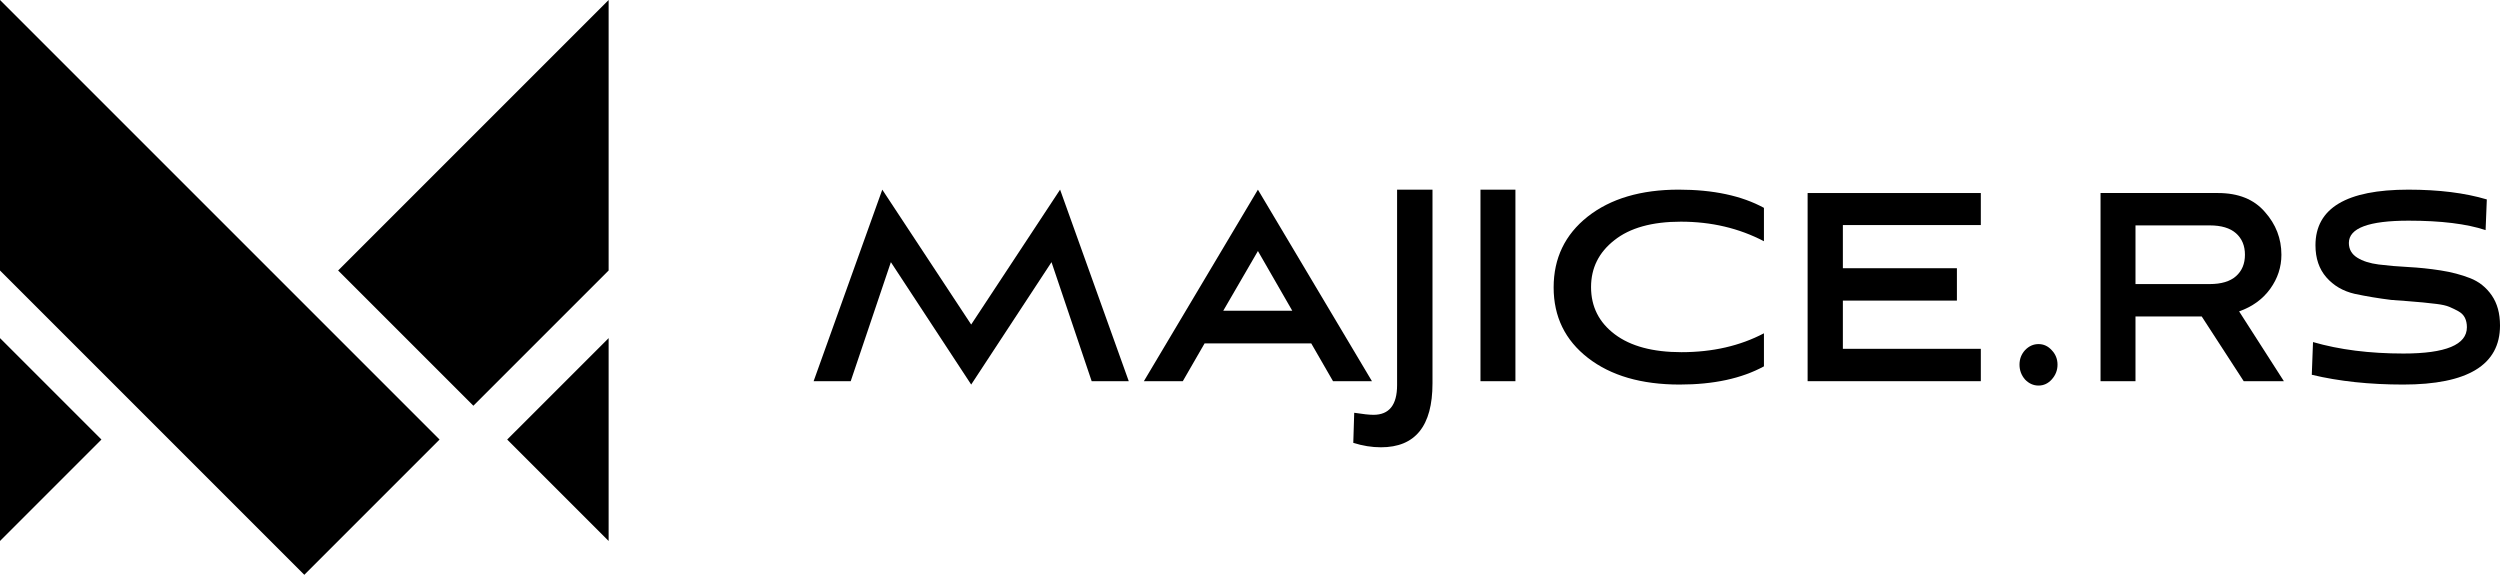
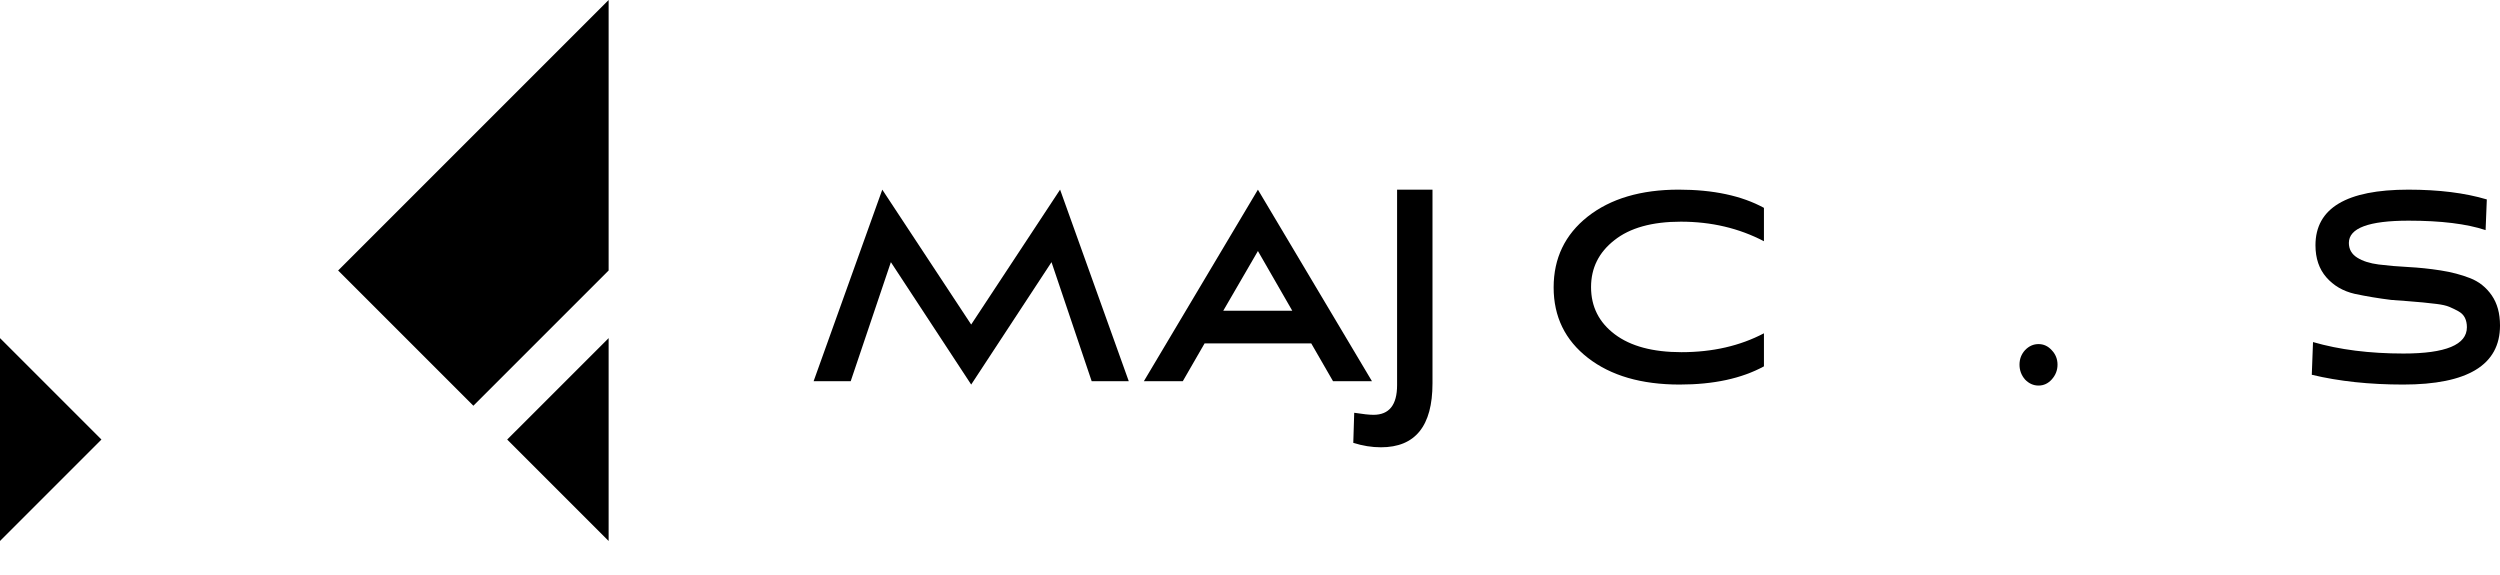
<svg xmlns="http://www.w3.org/2000/svg" id="Layer_2" data-name="Layer 2" viewBox="0 0 239.214 55">
  <g id="Layer_1-2" data-name="Layer 1">
    <g id="Layer_1-2" data-name="Layer 1-2">
      <g>
        <polygon points="48.531 42.058 58.237 51.764 58.237 32.353 48.531 42.058" />
-         <polygon points="0 0 0 25.883 29.119 55 42.06 42.059 0 0" />
        <polygon points="0 32.353 0 51.764 9.706 42.058 0 32.353" />
        <polygon points="32.354 25.882 45.295 38.823 58.237 25.883 58.237 0 32.354 25.882" />
        <g>
          <path d="M196.318,36.312c-.352.387-.773.581-1.261.581s-.919-.194-1.291-.581c-.352-.408-.528-.882-.528-1.42s.176-1,.528-1.387c.371-.387.801-.581,1.291-.581s.909.194,1.261.581c.371.387.557.85.557,1.387s-.186,1.011-.557,1.42Z" />
          <g>
            <path d="M101.436,18.147l6.57,18.327h-3.549l-3.843-11.39-7.685,11.713-7.685-11.713-3.843,11.39h-3.549l6.57-18.327,8.506,12.907,8.506-12.907h0Z" />
            <path d="M131.276,36.474h-3.725l-2.083-3.614h-10.208l-2.083,3.614h-3.725l10.912-18.327,10.912,18.327ZM123.65,29.73l-3.285-5.711-3.315,5.711h6.6Z" />
            <path d="M129.49,42.373l.089-2.877c.832.131,1.447.196,1.843.196,1.506,0,2.259-.948,2.259-2.844v-18.701h3.388v18.538c0,4.075-1.645,6.114-4.934,6.114-.872,0-1.754-.142-2.645-.425h0Z" />
-             <path d="M145.004,18.147v18.327h-3.344v-18.327s3.344,0,3.344,0Z" />
            <path d="M168.784,31.892v3.162c-2.132,1.162-4.821,1.742-8.067,1.742-3.657,0-6.581-.85-8.771-2.549-2.19-1.699-3.285-3.947-3.285-6.744s1.085-5.055,3.256-6.776c2.19-1.721,5.094-2.581,8.712-2.581,3.305,0,6.023.581,8.155,1.742v3.194c-2.386-1.247-5.036-1.871-7.949-1.871-2.757,0-4.879.592-6.365,1.775-1.486,1.162-2.229,2.657-2.229,4.485,0,1.871.758,3.377,2.273,4.517,1.515,1.141,3.642,1.71,6.38,1.71,2.972,0,5.603-.602,7.891-1.807h0Z" />
-             <path d="M189.536,33.376v3.098h-16.573v-18.004h16.573v3.065h-13.2v4.13h10.912v3.098h-10.912v4.614h13.2Z" />
-             <path d="M214.251,29.795l4.283,6.679h-3.843l-4.019-6.195h-6.336v6.195h-3.344v-18.004h11.235c1.955,0,3.451.602,4.488,1.807,1.056,1.183,1.584,2.549,1.584,4.098,0,1.183-.357,2.27-1.07,3.259-.714.99-1.706,1.71-2.977,2.162h0ZM211.435,21.567h-7.099v5.614h7.099c1.114,0,1.955-.253,2.523-.758.567-.505.851-1.188.851-2.049s-.284-1.543-.851-2.049c-.567-.505-1.408-.758-2.523-.758Z" />
            <path d="M237.953,19.082l-.117,2.936c-1.818-.602-4.273-.903-7.363-.903-3.813,0-5.72.71-5.72,2.129,0,.603.264,1.07.792,1.404.528.334,1.217.554,2.068.661.851.108,1.789.189,2.816.242,1.027.054,2.058.161,3.095.323,1.036.161,1.98.409,2.831.742.851.334,1.54.882,2.068,1.646.528.764.792,1.726.792,2.888,0,3.765-3.09,5.647-9.269,5.647-3.227,0-6.141-.312-8.741-.936l.117-3.13c2.523.732,5.407,1.097,8.653,1.097,4.048,0,6.072-.839,6.072-2.517,0-.344-.064-.645-.191-.904-.128-.258-.337-.468-.631-.629s-.582-.301-.865-.419c-.284-.118-.685-.21-1.203-.274-.518-.065-.953-.113-1.305-.145s-.861-.075-1.525-.129c-.665-.053-1.173-.091-1.525-.113-1.213-.15-2.376-.344-3.491-.581-1.114-.258-2.019-.785-2.713-1.581-.694-.796-1.041-1.818-1.041-3.065,0-3.549,2.963-5.324,8.888-5.324,2.913,0,5.416.312,7.509.936h0Z" />
          </g>
        </g>
      </g>
    </g>
  </g>
</svg>